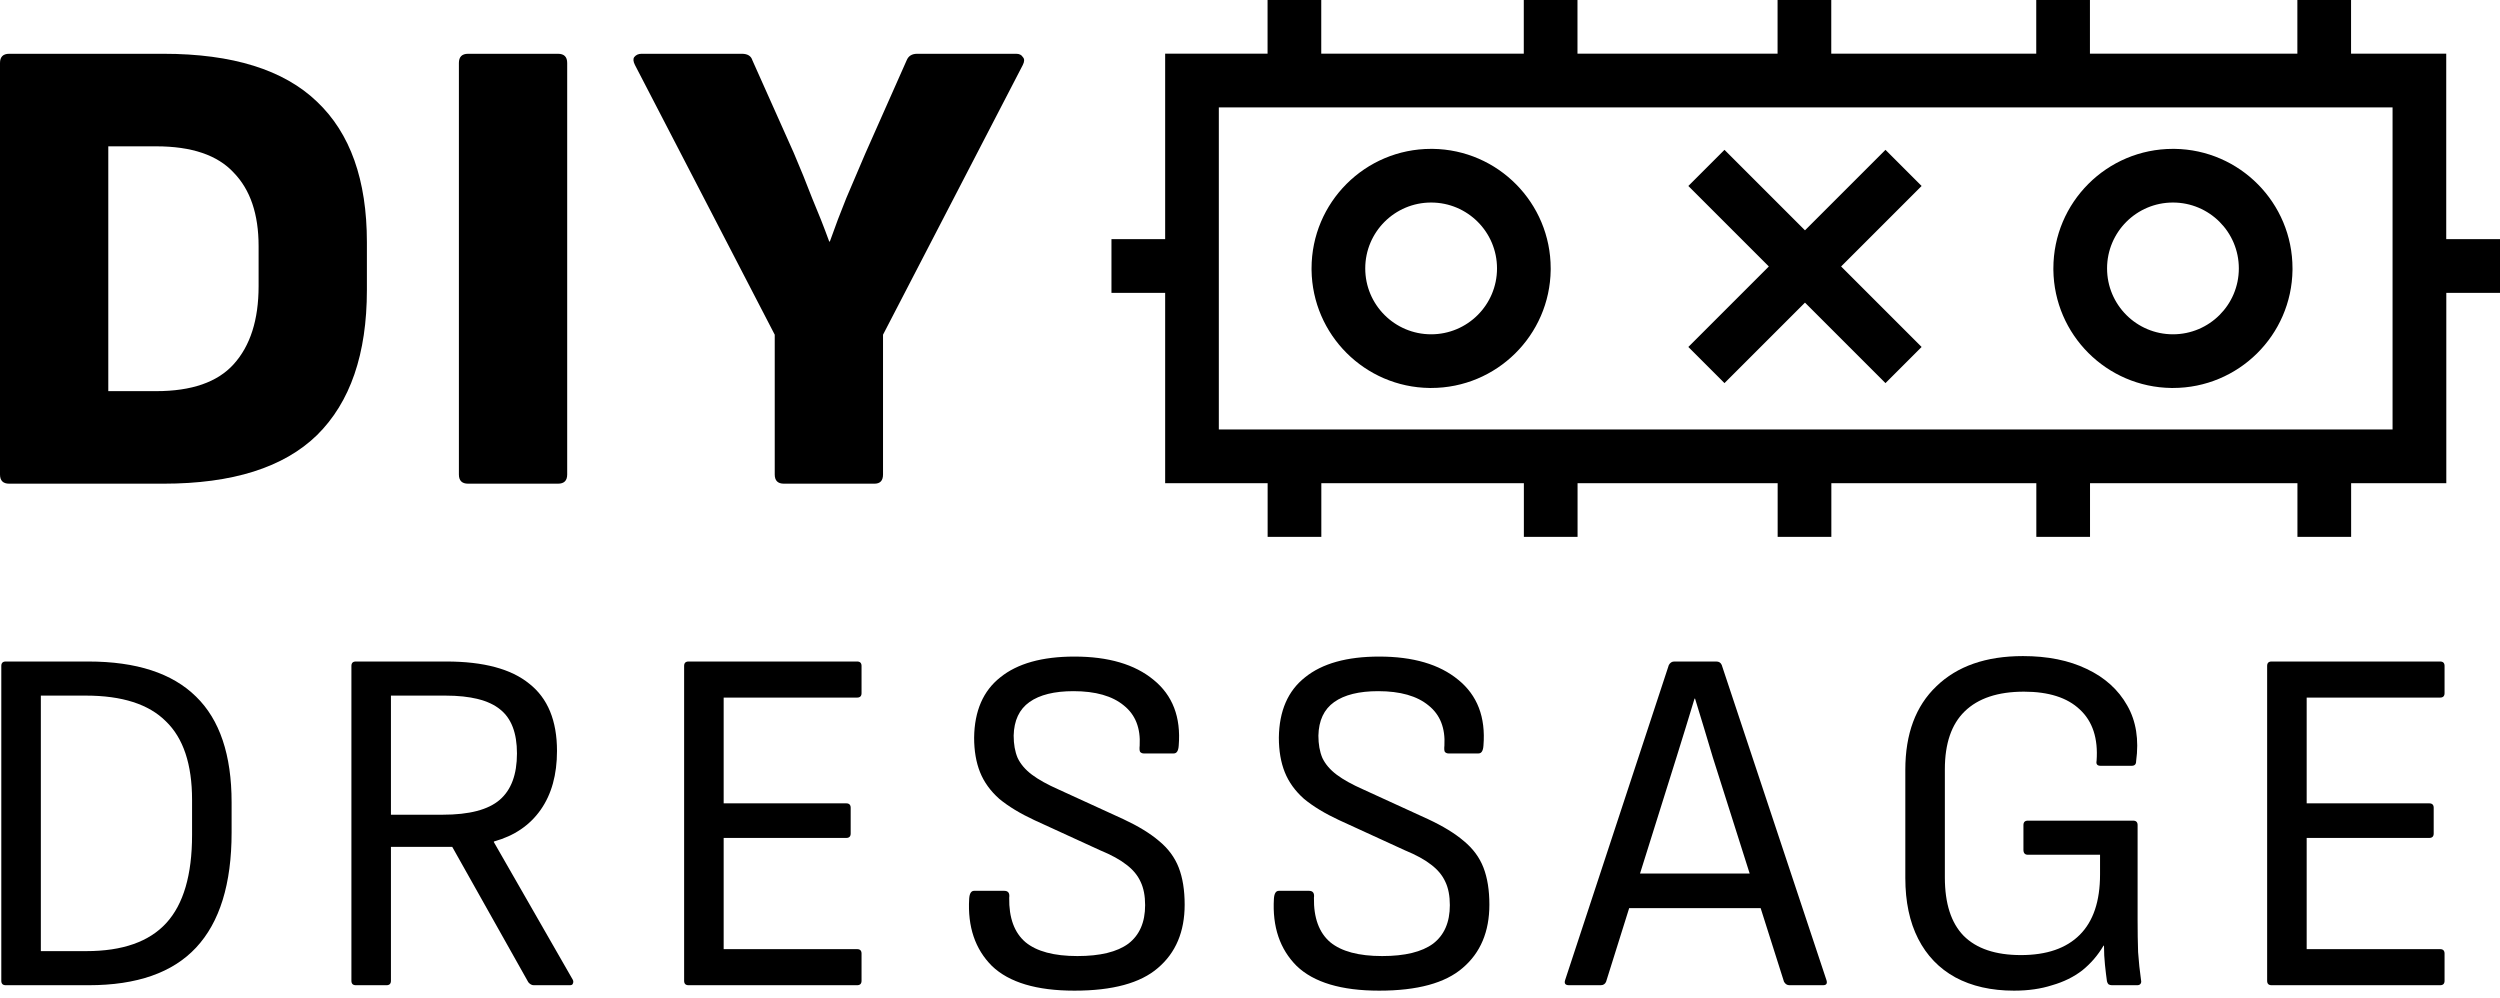
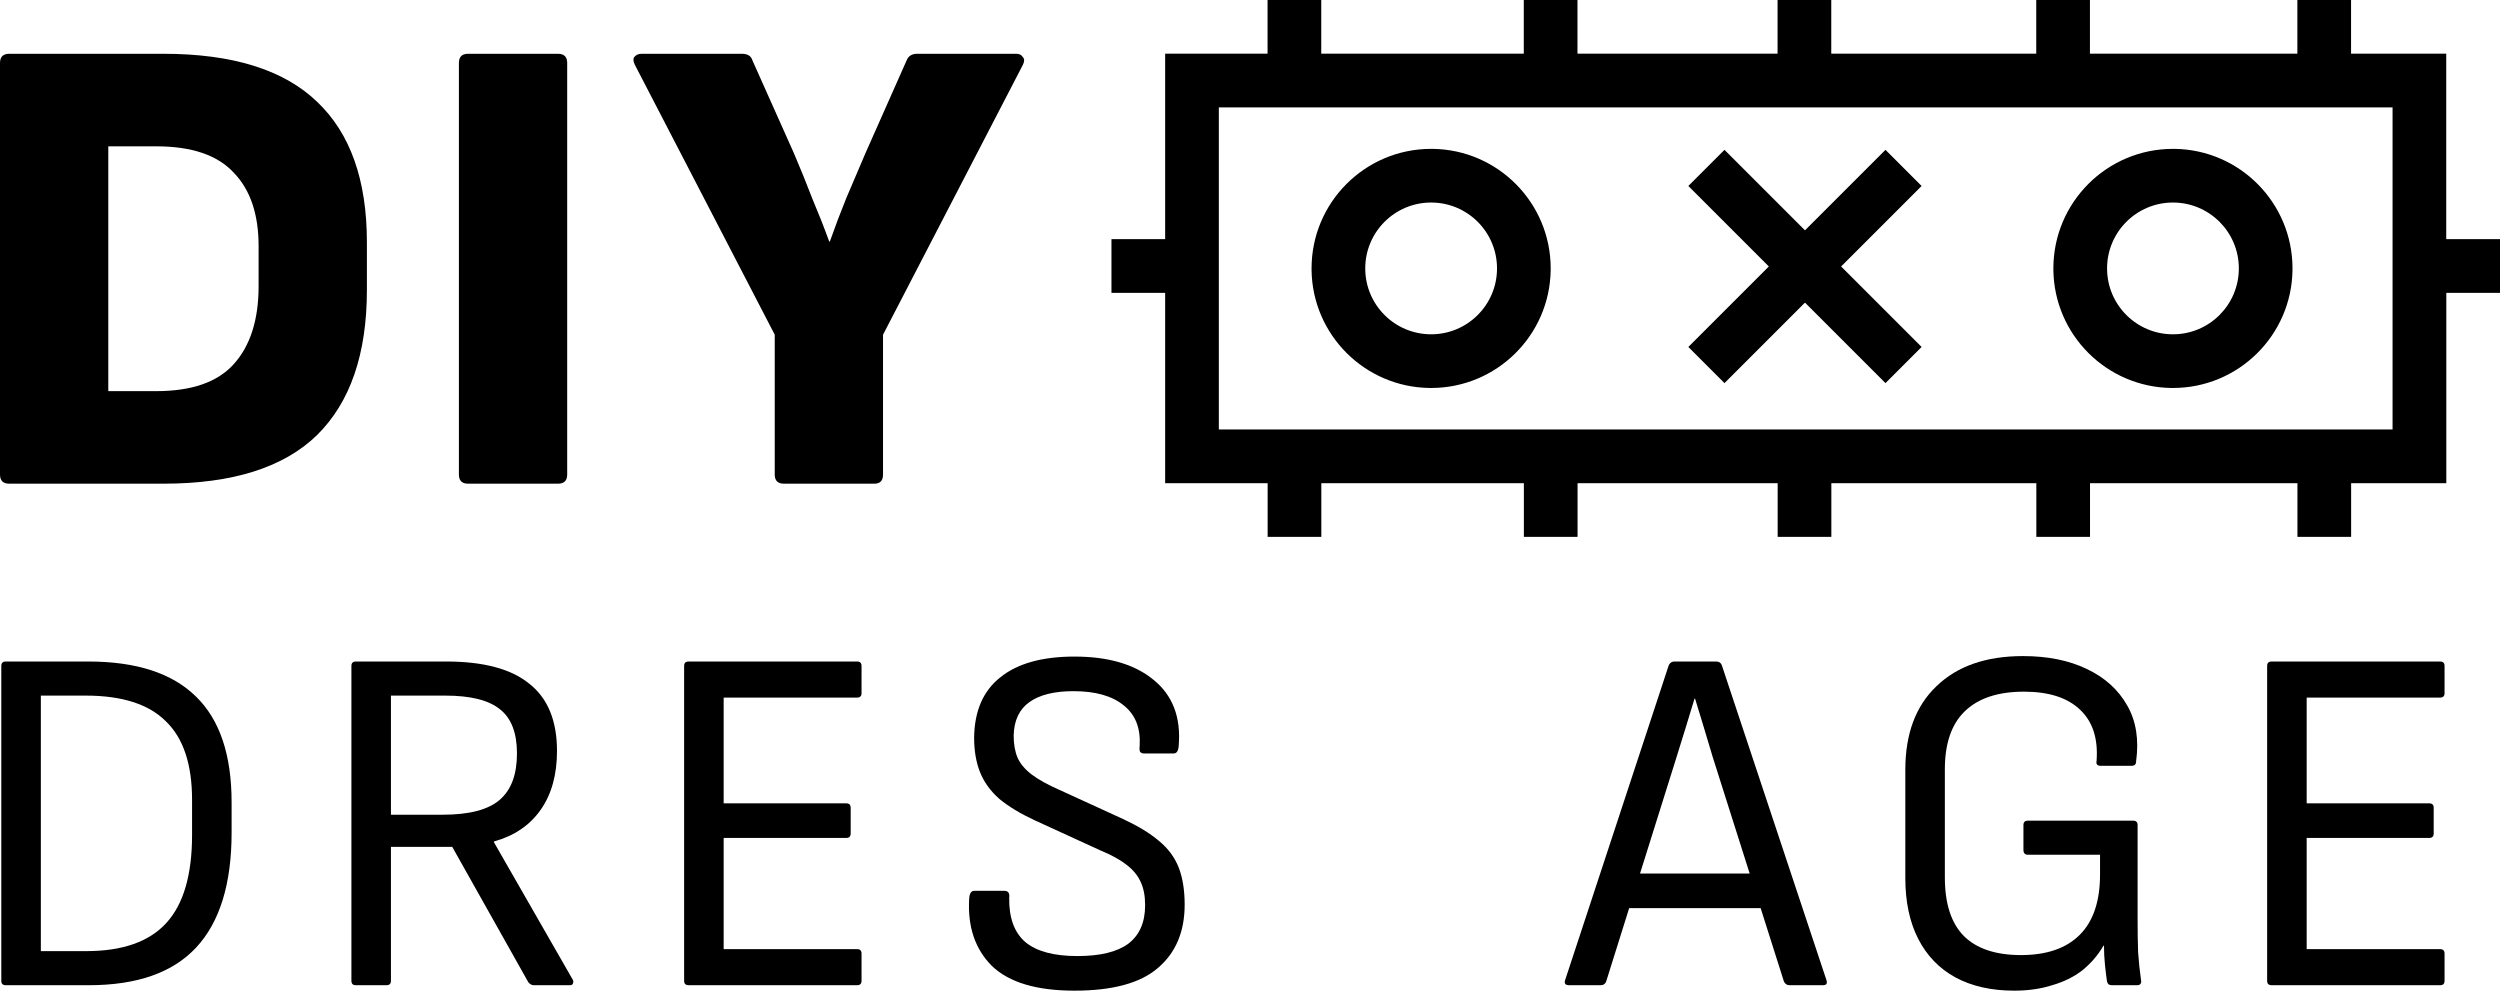
<svg xmlns="http://www.w3.org/2000/svg" fill="none" viewBox="0 0 243 97" height="97" width="243">
  <path fill="black" d="M76.197 47.014C75.601 47.014 75.304 46.717 75.304 46.121V32.533L61.715 6.313C61.545 5.972 61.524 5.717 61.651 5.547C61.821 5.334 62.055 5.228 62.353 5.228H72.114C72.667 5.228 73.007 5.441 73.135 5.866L77.154 14.861C77.792 16.35 78.387 17.817 78.94 19.263C79.535 20.667 80.088 22.07 80.599 23.474H80.662C81.173 22.028 81.704 20.624 82.257 19.263C82.853 17.86 83.469 16.414 84.107 14.925L88.126 5.866C88.297 5.441 88.637 5.228 89.147 5.228H98.78C99.078 5.228 99.291 5.334 99.418 5.547C99.588 5.717 99.588 5.972 99.418 6.313L85.83 32.533V46.121C85.83 46.717 85.553 47.014 85.001 47.014H76.197Z" />
  <path fill="black" d="M45.498 47.014C44.903 47.014 44.605 46.717 44.605 46.121V6.121C44.605 5.526 44.903 5.228 45.498 5.228H54.238C54.834 5.228 55.131 5.526 55.131 6.121V46.121C55.131 46.717 54.834 47.014 54.238 47.014H45.498Z" />
  <path fill="black" d="M0.893 47.014C0.298 47.014 0 46.717 0 46.121V6.121C0 5.526 0.298 5.228 0.893 5.228H15.885C22.605 5.228 27.581 6.78 30.813 9.885C34.046 12.947 35.662 17.498 35.662 23.537V28.195C35.662 34.404 34.046 39.104 30.813 42.293C27.581 45.441 22.605 47.014 15.885 47.014H0.893ZM10.526 38.019H15.183C18.628 38.019 21.138 37.147 22.711 35.404C24.328 33.617 25.136 31.087 25.136 27.812V23.92C25.136 20.816 24.328 18.434 22.711 16.775C21.138 15.074 18.628 14.223 15.183 14.223H10.526V38.019Z" />
  <path fill="black" d="M237.774 23.243V5.219H228.523V0H223.304V5.219H203.142V0H197.923V5.219H177.999V0H172.78V5.219H153.331V0H148.112V5.219H128.426V0H123.207V5.219H113.253V23.246H108.034V28.465H113.253V46.964H123.214V52.183H128.433V46.964H148.12V52.183H153.339V46.964H172.788V52.183H178.007V46.964H197.931V52.183H203.15V46.964H223.311V52.183H228.53V46.964H237.781V28.465H243V23.246H237.781L237.774 23.243ZM232.557 41.745H118.47V10.436H232.557V41.745Z" />
  <path fill="black" d="M138.956 37.711H139.106C145.474 37.711 150.647 32.589 150.727 26.24V26.09C150.727 19.723 145.605 14.55 139.256 14.47H139.106C132.688 14.47 127.483 19.672 127.483 26.09V26.24C127.563 32.54 132.656 37.631 138.956 37.711ZM139.106 19.686C142.644 19.686 145.51 22.553 145.51 26.09C145.51 29.628 142.644 32.494 139.106 32.494C135.569 32.494 132.702 29.628 132.702 26.09C132.702 22.553 135.569 19.686 139.106 19.686Z" />
  <path fill="black" d="M211.061 37.711H211.211C217.578 37.711 222.751 32.589 222.831 26.24V26.09C222.831 19.723 217.709 14.55 211.361 14.47H211.211C204.792 14.47 199.588 19.672 199.588 26.09V26.24C199.668 32.54 204.761 37.631 211.061 37.711ZM211.211 19.686C214.748 19.686 217.615 22.553 217.615 26.09C217.615 29.628 214.748 32.494 211.211 32.494C207.673 32.494 204.807 29.628 204.807 26.09C204.807 22.553 207.673 19.686 211.211 19.686Z" />
  <path fill="black" d="M167.619 37.239L175.443 29.415L183.267 37.239L186.78 33.725L178.956 25.901L186.78 18.078L183.267 14.565L175.443 22.388L167.619 14.565L164.106 18.078L171.93 25.901L164.106 33.725L167.619 37.239Z" />
  <path fill="black" d="M220.798 95.763C220.51 95.763 220.366 95.619 220.366 95.331V64.731C220.366 64.443 220.51 64.299 220.798 64.299H237.179C237.467 64.299 237.611 64.443 237.611 64.731V67.373C237.611 67.661 237.467 67.805 237.179 67.805H224.209V78.085H236.122C236.41 78.085 236.555 78.23 236.555 78.518V81.016C236.555 81.304 236.41 81.448 236.122 81.448H224.209V92.256H237.179C237.467 92.256 237.611 92.4 237.611 92.689V95.331C237.611 95.619 237.467 95.763 237.179 95.763H220.798Z" />
  <path fill="black" d="M195.765 96.292C193.556 96.292 191.65 95.86 190.049 94.995C188.48 94.13 187.279 92.882 186.446 91.248C185.613 89.615 185.197 87.645 185.197 85.34V74.82C185.197 71.329 186.206 68.623 188.223 66.701C190.241 64.748 193.043 63.771 196.63 63.771C199.032 63.771 201.097 64.187 202.827 65.02C204.588 65.853 205.901 67.037 206.766 68.575C207.63 70.08 207.919 71.889 207.63 74.003C207.63 74.291 207.486 74.435 207.198 74.435H204.172C203.852 74.435 203.723 74.275 203.788 73.955C203.948 71.777 203.403 70.112 202.154 68.959C200.937 67.806 199.128 67.23 196.726 67.23C194.196 67.23 192.275 67.87 190.962 69.151C189.681 70.4 189.04 72.274 189.04 74.772V85.292C189.04 87.822 189.649 89.711 190.866 90.96C192.114 92.209 193.972 92.834 196.438 92.834C198.936 92.834 200.841 92.177 202.154 90.864C203.467 89.551 204.124 87.597 204.124 85.003V83.082H197.11C196.822 83.082 196.678 82.922 196.678 82.602V80.2C196.678 79.912 196.822 79.767 197.11 79.767H207.342C207.63 79.767 207.775 79.912 207.775 80.2V89.423C207.775 90.544 207.791 91.585 207.823 92.545C207.887 93.474 207.983 94.387 208.111 95.283C208.143 95.411 208.127 95.523 208.063 95.62C207.999 95.716 207.887 95.764 207.727 95.764H205.277C205.149 95.764 205.036 95.732 204.94 95.668C204.876 95.604 204.828 95.507 204.796 95.379C204.732 94.931 204.668 94.403 204.604 93.794C204.54 93.186 204.508 92.561 204.508 91.921H204.46C203.916 92.85 203.227 93.65 202.394 94.323C201.562 94.963 200.585 95.444 199.464 95.764C198.375 96.116 197.142 96.292 195.765 96.292Z" />
  <path fill="black" d="M152.509 95.763C152.156 95.763 152.028 95.603 152.124 95.283L162.212 64.635C162.34 64.411 162.516 64.299 162.741 64.299H166.824C167.08 64.299 167.256 64.411 167.352 64.635L177.536 95.283C177.632 95.603 177.52 95.763 177.2 95.763H173.933C173.709 95.763 173.533 95.651 173.405 95.427L166.487 73.618C166.199 72.657 165.911 71.697 165.623 70.736C165.335 69.775 165.046 68.83 164.758 67.902H164.71C164.422 68.83 164.134 69.775 163.845 70.736C163.557 71.665 163.269 72.593 162.981 73.522L156.111 95.427C156.015 95.651 155.839 95.763 155.583 95.763H152.509ZM157.649 88.269L158.561 84.907H170.907L171.82 88.269H157.649Z" />
-   <path fill="black" d="M134.056 96.292C130.373 96.292 127.699 95.491 126.034 93.89C124.401 92.257 123.664 90.079 123.824 87.357C123.856 86.845 124.016 86.588 124.305 86.588H127.235C127.619 86.588 127.779 86.813 127.715 87.261C127.683 89.215 128.212 90.656 129.3 91.584C130.389 92.481 132.071 92.929 134.344 92.929C136.554 92.929 138.203 92.529 139.292 91.728C140.381 90.896 140.925 89.647 140.925 87.981C140.925 87.085 140.781 86.332 140.493 85.724C140.205 85.083 139.74 84.523 139.1 84.043C138.492 83.562 137.643 83.098 136.554 82.649L130.165 79.719C128.788 79.079 127.651 78.39 126.754 77.653C125.89 76.885 125.265 76.02 124.881 75.059C124.497 74.099 124.305 72.978 124.305 71.697C124.337 69.103 125.185 67.149 126.851 65.836C128.516 64.491 130.918 63.819 134.056 63.819C137.355 63.819 139.917 64.571 141.742 66.077C143.599 67.582 144.416 69.711 144.192 72.466C144.16 72.978 144 73.234 143.712 73.234H140.781C140.653 73.234 140.541 73.186 140.445 73.09C140.381 72.994 140.365 72.786 140.397 72.466C140.493 70.768 139.981 69.471 138.86 68.575C137.739 67.646 136.106 67.181 133.96 67.181C132.103 67.181 130.677 67.534 129.685 68.238C128.692 68.943 128.18 70.032 128.148 71.505C128.148 72.337 128.276 73.058 128.532 73.666C128.82 74.275 129.284 74.819 129.925 75.3C130.565 75.78 131.43 76.26 132.519 76.741L138.812 79.623C140.253 80.296 141.406 81 142.27 81.737C143.167 82.473 143.808 83.338 144.192 84.331C144.576 85.323 144.768 86.524 144.768 87.933C144.768 90.559 143.904 92.609 142.174 94.082C140.477 95.555 137.771 96.292 134.056 96.292Z" />
  <path fill="black" d="M104.436 96.292C100.753 96.292 98.079 95.491 96.414 93.89C94.781 92.257 94.044 90.079 94.204 87.357C94.237 86.845 94.397 86.588 94.685 86.588H97.615C97.999 86.588 98.159 86.813 98.095 87.261C98.063 89.215 98.592 90.656 99.681 91.584C100.77 92.481 102.451 92.929 104.725 92.929C106.934 92.929 108.584 92.529 109.672 91.728C110.761 90.896 111.306 89.647 111.306 87.981C111.306 87.085 111.162 86.332 110.873 85.724C110.585 85.083 110.121 84.523 109.48 84.043C108.872 83.562 108.023 83.098 106.934 82.649L100.545 79.719C99.168 79.079 98.031 78.39 97.135 77.653C96.27 76.885 95.645 76.02 95.261 75.059C94.877 74.099 94.685 72.978 94.685 71.697C94.717 69.103 95.566 67.149 97.231 65.836C98.896 64.491 101.298 63.819 104.436 63.819C107.735 63.819 110.297 64.571 112.122 66.077C113.98 67.582 114.796 69.711 114.572 72.466C114.54 72.978 114.38 73.234 114.092 73.234H111.162C111.033 73.234 110.921 73.186 110.825 73.09C110.761 72.994 110.745 72.786 110.777 72.466C110.873 70.768 110.361 69.471 109.24 68.575C108.119 67.646 106.486 67.181 104.34 67.181C102.483 67.181 101.058 67.534 100.065 68.238C99.072 68.943 98.56 70.032 98.528 71.505C98.528 72.337 98.656 73.058 98.912 73.666C99.2 74.275 99.665 74.819 100.305 75.3C100.946 75.78 101.81 76.26 102.899 76.741L109.192 79.623C110.633 80.296 111.786 81 112.651 81.737C113.547 82.473 114.188 83.338 114.572 84.331C114.956 85.323 115.149 86.524 115.149 87.933C115.149 90.559 114.284 92.609 112.555 94.082C110.857 95.555 108.151 96.292 104.436 96.292Z" />
  <path fill="black" d="M66.929 95.763C66.641 95.763 66.497 95.619 66.497 95.331V64.731C66.497 64.443 66.641 64.299 66.929 64.299H83.31C83.598 64.299 83.742 64.443 83.742 64.731V67.373C83.742 67.661 83.598 67.805 83.31 67.805H70.34V78.085H82.253C82.541 78.085 82.686 78.23 82.686 78.518V81.016C82.686 81.304 82.541 81.448 82.253 81.448H70.34V92.256H83.31C83.598 92.256 83.742 92.4 83.742 92.689V95.331C83.742 95.619 83.598 95.763 83.31 95.763H66.929Z" />
  <path fill="black" d="M34.589 95.763C34.301 95.763 34.157 95.619 34.157 95.331V64.731C34.157 64.443 34.301 64.299 34.589 64.299H43.38C46.998 64.299 49.688 65.019 51.45 66.46C53.243 67.87 54.14 70.047 54.14 72.993C54.14 75.299 53.611 77.205 52.555 78.71C51.498 80.215 49.993 81.24 48.039 81.784L47.991 81.832L55.677 95.235C55.741 95.363 55.741 95.491 55.677 95.619C55.645 95.715 55.549 95.763 55.389 95.763H51.882C51.69 95.763 51.514 95.667 51.354 95.475L43.956 82.313H37.999V95.331C37.999 95.619 37.855 95.763 37.567 95.763H34.589ZM37.999 79.19H43.043C45.605 79.19 47.447 78.71 48.568 77.749C49.688 76.788 50.249 75.283 50.249 73.234C50.249 71.248 49.705 69.823 48.616 68.958C47.527 68.062 45.749 67.613 43.284 67.613H37.999V79.19Z" />
  <path fill="black" d="M0.559 95.763C0.271 95.763 0.127 95.619 0.127 95.331V64.731C0.127 64.443 0.271 64.299 0.559 64.299H8.581C13.257 64.299 16.748 65.436 19.054 67.71C21.359 69.951 22.512 73.378 22.512 77.989V80.92C22.512 85.915 21.359 89.646 19.054 92.112C16.78 94.546 13.305 95.763 8.63 95.763H0.559ZM3.97 92.449H8.389C11.912 92.449 14.506 91.536 16.171 89.71C17.837 87.885 18.669 85.035 18.669 81.16V77.749C18.669 74.291 17.821 71.745 16.123 70.111C14.458 68.446 11.864 67.613 8.341 67.613H3.97V92.449Z" />
</svg>